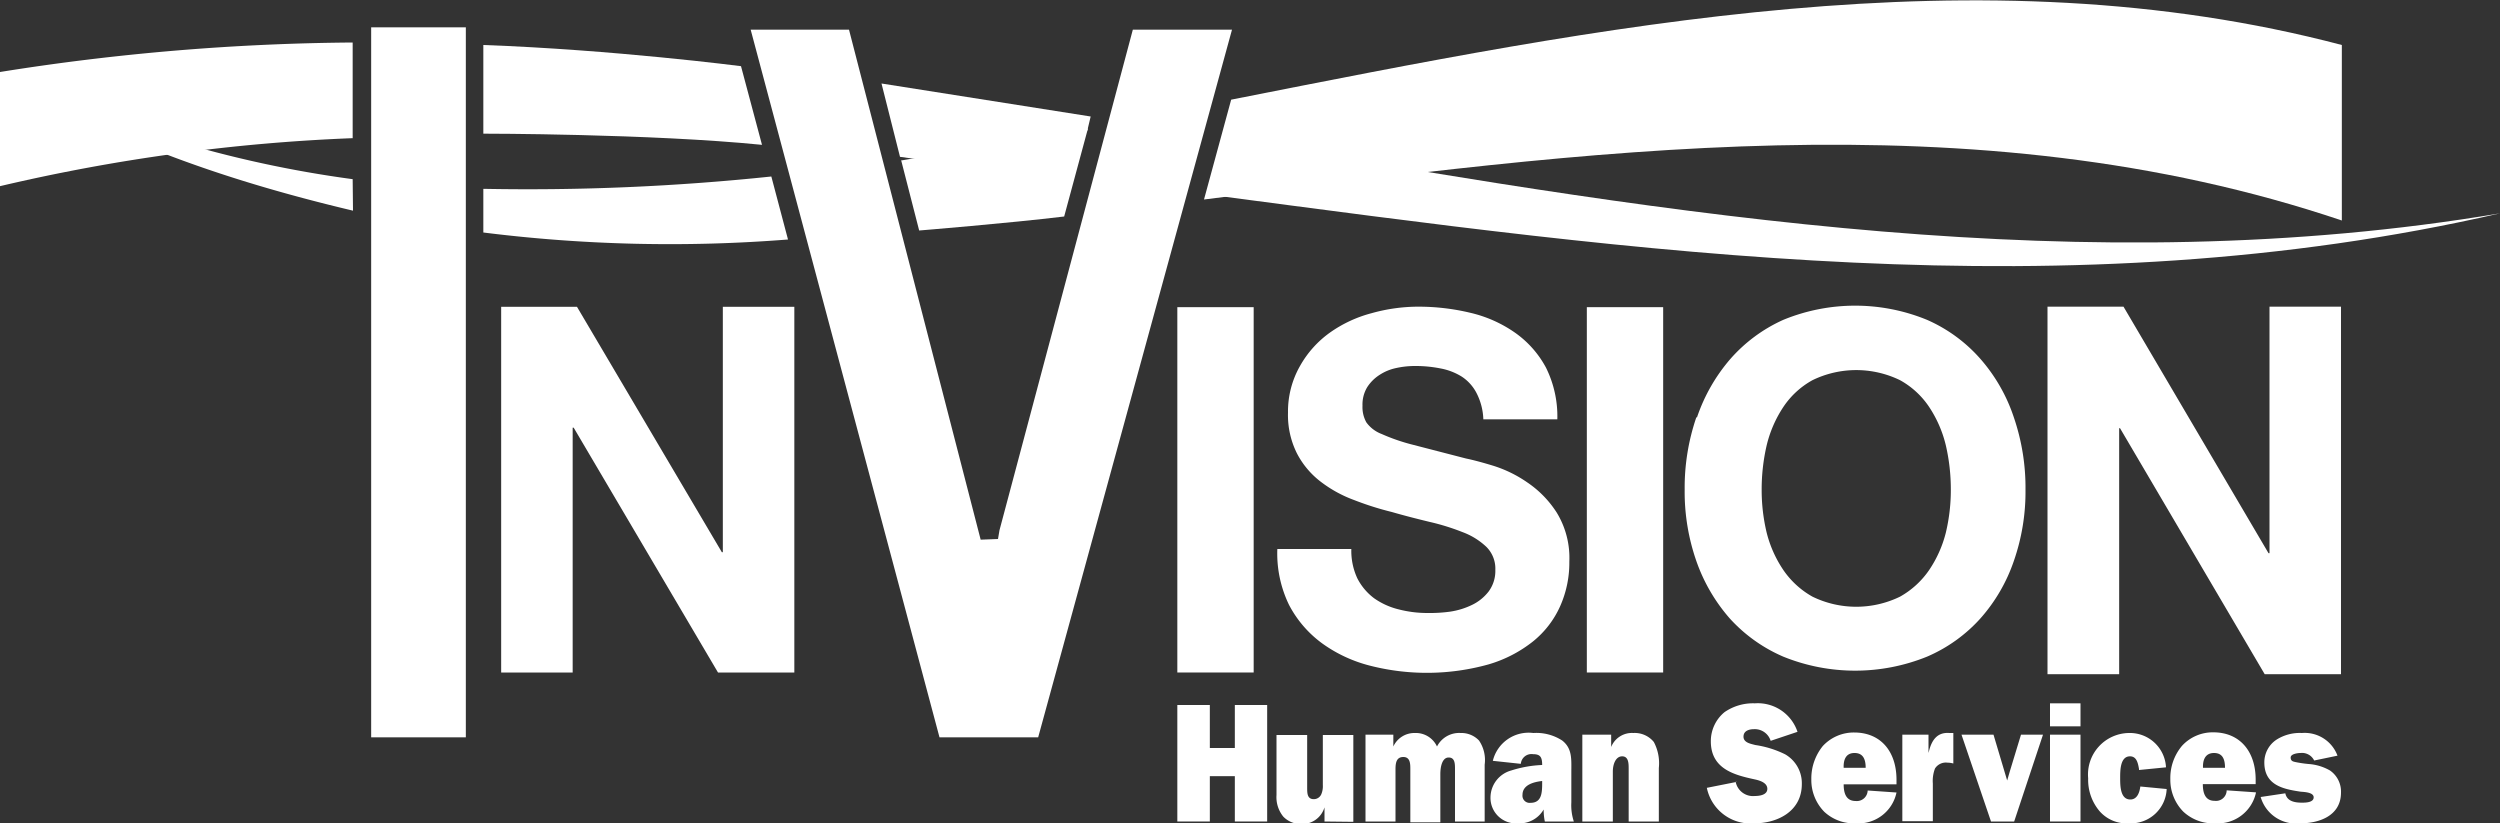
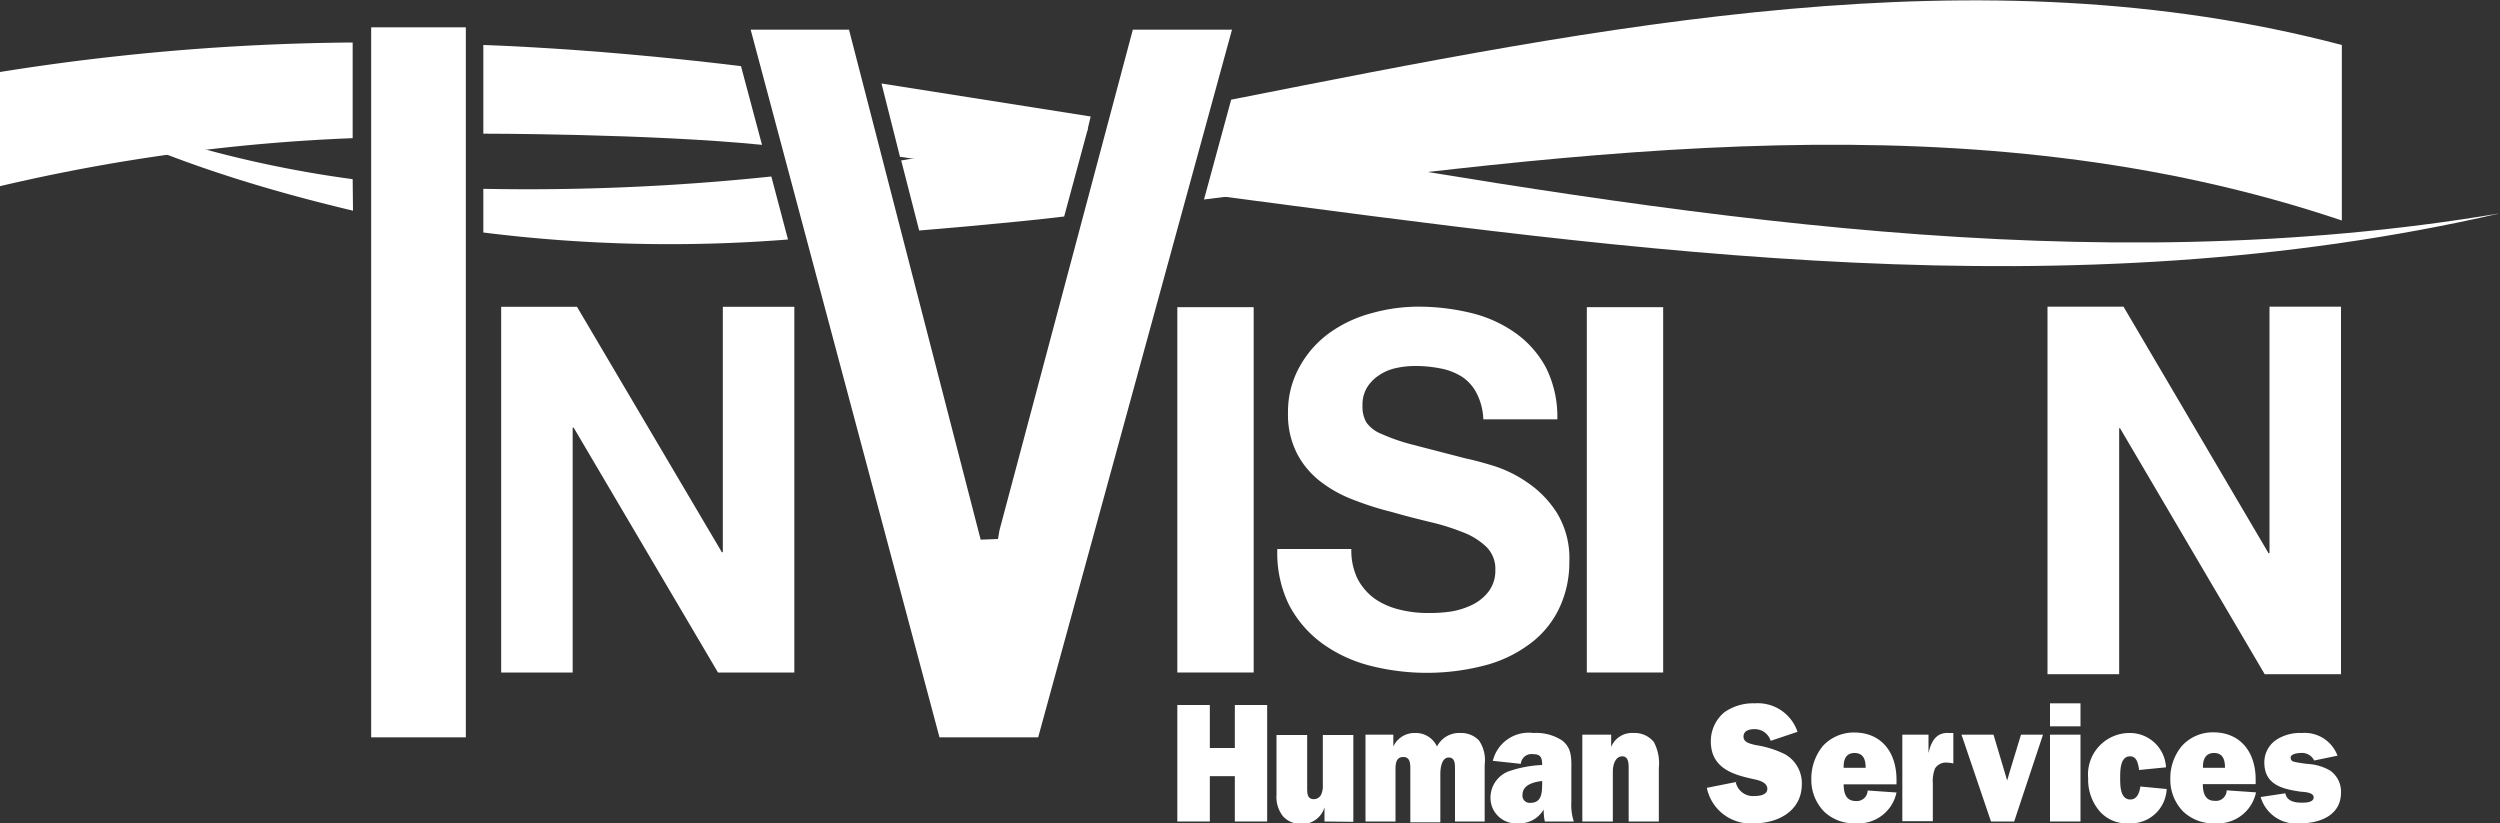
<svg xmlns="http://www.w3.org/2000/svg" id="Layer_1" data-name="Layer 1" viewBox="0 0 150 49.39">
  <rect x="0" y="0" width="150" height="49.39" fill="#333333" stroke="none" />
  <defs>
    <style>.cls-1{fill:none;}.cls-2{fill:#fff;}.cls-3{clip-path:url(#clip-path);}</style>
    <clipPath id="clip-path" transform="translate(0 -0.3)">
      <rect class="cls-1" y="0.3" width="150" height="49.39" />
    </clipPath>
  </defs>
  <path class="cls-2" d="M29,11.63v2.62a89.91,89.91,0,0,0,18.28.42l-1-3.78A139.69,139.69,0,0,1,29,11.63Z" transform="translate(0 -0.3)" />
  <polygon class="cls-2" points="52.89 5.01 54 9.41 55.07 9.56 65.24 7.83 65.44 6.99 52.89 5.01 52.89 5.01" />
  <polygon class="cls-2" points="76.03 49.29 74.09 49.29 74.09 46.57 72.59 46.57 72.59 49.29 70.64 49.29 70.64 42.3 72.59 42.3 72.59 44.88 74.09 44.88 74.09 42.3 76.03 42.3 76.03 49.29 76.03 49.29" />
  <path class="cls-2" d="M79.47,49.59v-.85h0a1.4,1.4,0,0,1-1.43,1A1.45,1.45,0,0,1,77,49.3,1.85,1.85,0,0,1,76.59,48v-3.6h1.84v3.15c0,.34,0,.7.4.7a.49.49,0,0,0,.45-.3,1.25,1.25,0,0,0,.09-.55v-3H81.2v5.21Z" transform="translate(0 -0.3)" />
  <path class="cls-2" d="M83.6,44.38v.71h0a1.39,1.39,0,0,1,1.29-.81,1.4,1.4,0,0,1,1.33.81,1.49,1.49,0,0,1,1.42-.81,1.46,1.46,0,0,1,1.1.45,2.08,2.08,0,0,1,.34,1.45v3.41H87.3V46.46c0-.33,0-.71-.38-.71s-.5.53-.5,1v2.89h-1.8V46.46c0-.32,0-.74-.42-.74s-.47.36-.47.74v3.13h-1.8V44.38Z" transform="translate(0 -0.3)" />
  <path class="cls-2" d="M92.53,47.16c-.44.05-1.18.2-1.18.83a.43.43,0,0,0,.48.48c.69,0,.7-.64.7-1.21v-.1Zm.16,2.43a3.38,3.38,0,0,1-.07-.72,1.67,1.67,0,0,1-1.54.83,1.53,1.53,0,0,1-1.65-1.57,1.69,1.69,0,0,1,1.24-1.6,7,7,0,0,1,1.86-.33v0c0-.47-.11-.65-.55-.65a.64.64,0,0,0-.73.58l-1.68-.18A2.21,2.21,0,0,1,92,44.28a2.85,2.85,0,0,1,1.73.45c.62.48.55,1.15.55,1.9v1.82a3.11,3.11,0,0,0,.15,1.14Z" transform="translate(0 -0.3)" />
  <path class="cls-2" d="M96.67,44.38v.74h0A1.34,1.34,0,0,1,98,44.28a1.48,1.48,0,0,1,1.23.54,2.72,2.72,0,0,1,.3,1.56v3.21H97.72V46.43c0-.31,0-.75-.39-.75s-.56.48-.56.91v3H94.94V44.38Z" transform="translate(0 -0.3)" />
  <path class="cls-2" d="M104.14,47.21a1.06,1.06,0,0,0,1.15.85c.25,0,.75-.05.75-.43s-.49-.51-.77-.57c-1.2-.26-2.62-.62-2.62-2.28a2.25,2.25,0,0,1,.82-1.75,3,3,0,0,1,1.82-.53,2.51,2.51,0,0,1,2.56,1.71l-1.61.54a1,1,0,0,0-1-.7c-.26,0-.63.08-.63.45s.46.43.7.5a6,6,0,0,1,1.8.56,2,2,0,0,1,1,1.78c0,1.68-1.52,2.36-2.84,2.36a2.68,2.68,0,0,1-2.86-2.13l1.81-.36Z" transform="translate(0 -0.3)" />
  <path class="cls-2" d="M111.94,46.37c0-.51-.15-.89-.67-.89s-.67.41-.65.89Zm1.85,1.48a2.33,2.33,0,0,1-2.43,1.85,2.61,2.61,0,0,1-1.9-.69,2.72,2.72,0,0,1-.78-1.95,3.09,3.09,0,0,1,.69-2,2.53,2.53,0,0,1,1.88-.81c1.58,0,2.54,1.12,2.54,2.84v.27h-3.17c0,.56.16,1,.72,1a.65.65,0,0,0,.72-.63l1.73.12Z" transform="translate(0 -0.3)" />
  <path class="cls-2" d="M115.72,45.45c.16-.72.5-1.23,1.24-1.17l.24,0v1.83a1.34,1.34,0,0,0-.35-.05.77.77,0,0,0-.75.35,2.08,2.08,0,0,0-.13.9v2.26h-1.83V44.38h1.57v1.07Z" transform="translate(0 -0.3)" />
  <polygon class="cls-2" points="120.85 49.29 119.46 49.29 117.69 44.08 119.61 44.08 120.43 46.83 120.59 46.28 121.26 44.08 122.58 44.08 120.85 49.29 120.85 49.29" />
  <path class="cls-2" d="M124.81,49.59H123V44.38h1.83v5.21Zm0-5.71H123V42.5h1.83v1.38Z" transform="translate(0 -0.3)" />
  <path class="cls-2" d="M130,47.64a2.15,2.15,0,0,1-2.24,2.06A2.17,2.17,0,0,1,126,49a2.9,2.9,0,0,1-.71-2,2.49,2.49,0,0,1,2.44-2.72,2.17,2.17,0,0,1,2.23,2.06l-1.62.16v-.06c-.06-.35-.14-.76-.54-.76-.59,0-.59.85-.59,1.3s0,1.29.61,1.29c.4,0,.55-.4.6-.78l1.57.15Z" transform="translate(0 -0.3)" />
  <path class="cls-2" d="M133.5,46.37c0-.51-.14-.89-.66-.89s-.68.41-.66.89Zm1.86,1.48a2.34,2.34,0,0,1-2.43,1.85A2.63,2.63,0,0,1,131,49a2.72,2.72,0,0,1-.78-1.95,3,3,0,0,1,.7-2,2.5,2.5,0,0,1,1.88-.81c1.57,0,2.54,1.12,2.54,2.84v.27h-3.17c0,.56.16,1,.71,1a.64.64,0,0,0,.72-.63l1.74.12Z" transform="translate(0 -0.3)" />
  <path class="cls-2" d="M137.12,47.9c.1.5.61.56,1,.56.19,0,.7,0,.7-.32s-.63-.32-.79-.34c-1-.15-2.17-.37-2.17-1.75a1.63,1.63,0,0,1,.73-1.37,2.6,2.6,0,0,1,1.52-.4,2.1,2.1,0,0,1,2.14,1.36l-1.4.29a.81.81,0,0,0-.82-.45c-.15,0-.59.05-.59.27s.15.24.27.27a7,7,0,0,0,.8.12,3,3,0,0,1,1.29.39,1.54,1.54,0,0,1,.66,1.32c0,1.44-1.38,1.85-2.44,1.85a2.21,2.21,0,0,1-2.38-1.58l1.47-.22Z" transform="translate(0 -0.3)" />
  <path class="cls-2" d="M76,9c24.6,4.19,49.2,8.28,74,4.1C124,19.07,98.35,15.38,72.69,12L76,9Z" transform="translate(0 -0.3)" />
  <polygon class="cls-2" points="34.62 18.41 43.31 33.13 43.37 33.13 43.37 18.41 47.66 18.41 47.66 40.35 43.08 40.35 34.42 25.66 34.36 25.66 34.36 40.35 30.07 40.35 30.07 18.41 34.62 18.41 34.62 18.41" />
  <polygon class="cls-2" points="127.41 18.4 136.11 33.19 136.17 33.19 136.17 18.4 140.46 18.4 140.46 40.45 135.88 40.45 127.2 25.69 127.15 25.69 127.15 40.45 122.85 40.45 122.85 18.4 127.41 18.4 127.41 18.4" />
  <polygon class="cls-2" points="75.22 18.43 75.22 40.35 70.64 40.35 70.64 18.43 75.22 18.43 75.22 18.43" />
  <path class="cls-2" d="M81.44,35a3.45,3.45,0,0,0,1,1.19,4.31,4.31,0,0,0,1.47.67,6.83,6.83,0,0,0,1.75.22A9,9,0,0,0,87,37a4.53,4.53,0,0,0,1.31-.4,2.78,2.78,0,0,0,1-.8,2.07,2.07,0,0,0,.41-1.31,1.84,1.84,0,0,0-.54-1.38,4.2,4.2,0,0,0-1.42-.88,13.64,13.64,0,0,0-2-.62c-.74-.18-1.49-.37-2.25-.59a18.13,18.13,0,0,1-2.27-.72,7.6,7.6,0,0,1-2-1.1,5.07,5.07,0,0,1-1.42-1.69,5.13,5.13,0,0,1-.54-2.45A5.52,5.52,0,0,1,78,22.26a6.17,6.17,0,0,1,1.79-2,7.71,7.71,0,0,1,2.51-1.17,10.39,10.39,0,0,1,2.8-.39,13.35,13.35,0,0,1,3.13.37,7.73,7.73,0,0,1,2.67,1.19,6.06,6.06,0,0,1,1.86,2.1,6.57,6.57,0,0,1,.68,3.1H89a3.69,3.69,0,0,0-.4-1.56,2.6,2.6,0,0,0-.89-1,3.68,3.68,0,0,0-1.26-.49,7.68,7.68,0,0,0-1.57-.15,5.22,5.22,0,0,0-1.1.12,2.91,2.91,0,0,0-1,.41,2.45,2.45,0,0,0-.74.73,2,2,0,0,0-.29,1.12,1.88,1.88,0,0,0,.23,1,2,2,0,0,0,.92.7,11.54,11.54,0,0,0,1.89.65l3.17.82c.39.08.93.22,1.62.43a7.52,7.52,0,0,1,2.05,1,6.24,6.24,0,0,1,1.77,1.81A5.21,5.21,0,0,1,94.16,34a6.41,6.41,0,0,1-.55,2.67A5.69,5.69,0,0,1,92,38.77a7.8,7.8,0,0,1-2.71,1.4,13.76,13.76,0,0,1-7.09.07,8.45,8.45,0,0,1-2.86-1.33,6.71,6.71,0,0,1-2-2.32,7.07,7.07,0,0,1-.7-3.35h4.44A3.91,3.91,0,0,0,81.44,35Z" transform="translate(0 -0.3)" />
  <polygon class="cls-2" points="99.79 18.43 99.79 40.35 95.21 40.35 95.21 18.43 99.79 18.43 99.79 18.43" />
  <g class="cls-3">
-     <path class="cls-2" d="M106,32.26a7.07,7.07,0,0,0,1,2.24,5.18,5.18,0,0,0,1.75,1.6,6,6,0,0,0,5.25,0,5.18,5.18,0,0,0,1.75-1.6,7.07,7.07,0,0,0,1-2.24,11,11,0,0,0,.3-2.57,11.75,11.75,0,0,0-.3-2.67,7.2,7.2,0,0,0-1-2.3A5,5,0,0,0,114,23.11a6,6,0,0,0-5.25,0A5,5,0,0,0,107,24.72a7.2,7.2,0,0,0-1,2.3,11.75,11.75,0,0,0-.3,2.67,11,11,0,0,0,.3,2.57Zm-4.18-6.92a10.51,10.51,0,0,1,2-3.5A9.28,9.28,0,0,1,107,19.49a11.35,11.35,0,0,1,8.62,0,9.15,9.15,0,0,1,3.21,2.35,10.18,10.18,0,0,1,2,3.5,13.05,13.05,0,0,1,.7,4.35,12.62,12.62,0,0,1-.7,4.27,10.1,10.1,0,0,1-2,3.44,9.16,9.16,0,0,1-3.21,2.3,11.48,11.48,0,0,1-8.62,0,9.29,9.29,0,0,1-3.22-2.3,10.43,10.43,0,0,1-2-3.44,12.62,12.62,0,0,1-.7-4.27,13.05,13.05,0,0,1,.7-4.35Z" transform="translate(0 -0.3)" />
    <path class="cls-2" d="M72.24,12.27c22.82-2.86,46.07-6.22,68.27,1.26V3C118.73-2.74,96.15,1.88,73.87,6.28" transform="translate(0 -0.3)" />
  </g>
  <polygon class="cls-2" points="22.27 44.24 27.95 44.24 27.95 1.64 22.27 1.64 22.27 44.24 22.27 44.24" />
  <polygon class="cls-2" points="56.37 44.24 62.29 44.24 73.92 1.78 67.97 1.78 59.97 31.81 59.88 32.34 58.84 32.38 50.94 1.78 45.04 1.78 56.37 44.24 56.37 44.24" />
  <path class="cls-2" d="M0,11.47A111.25,111.25,0,0,1,21.16,8.59V2.85A140.3,140.3,0,0,0,0,4.62v6.85Z" transform="translate(0 -0.3)" />
  <path class="cls-2" d="M29,3V8.32s10,0,16.72.67L44.46,4.27S36.79,3.28,29,3Z" transform="translate(0 -0.3)" />
  <path class="cls-2" d="M54.06,9.88l1.09,4.25s5.4-.44,8.7-.84L65.28,8s-4.69.85-11.22,1.93" transform="translate(0 -0.3)" />
  <path class="cls-2" d="M21.16,11.05A68.75,68.75,0,0,1,0,4.62C6.06,8.46,13,11,21.18,12.94" transform="translate(0 -0.3)" />
</svg>